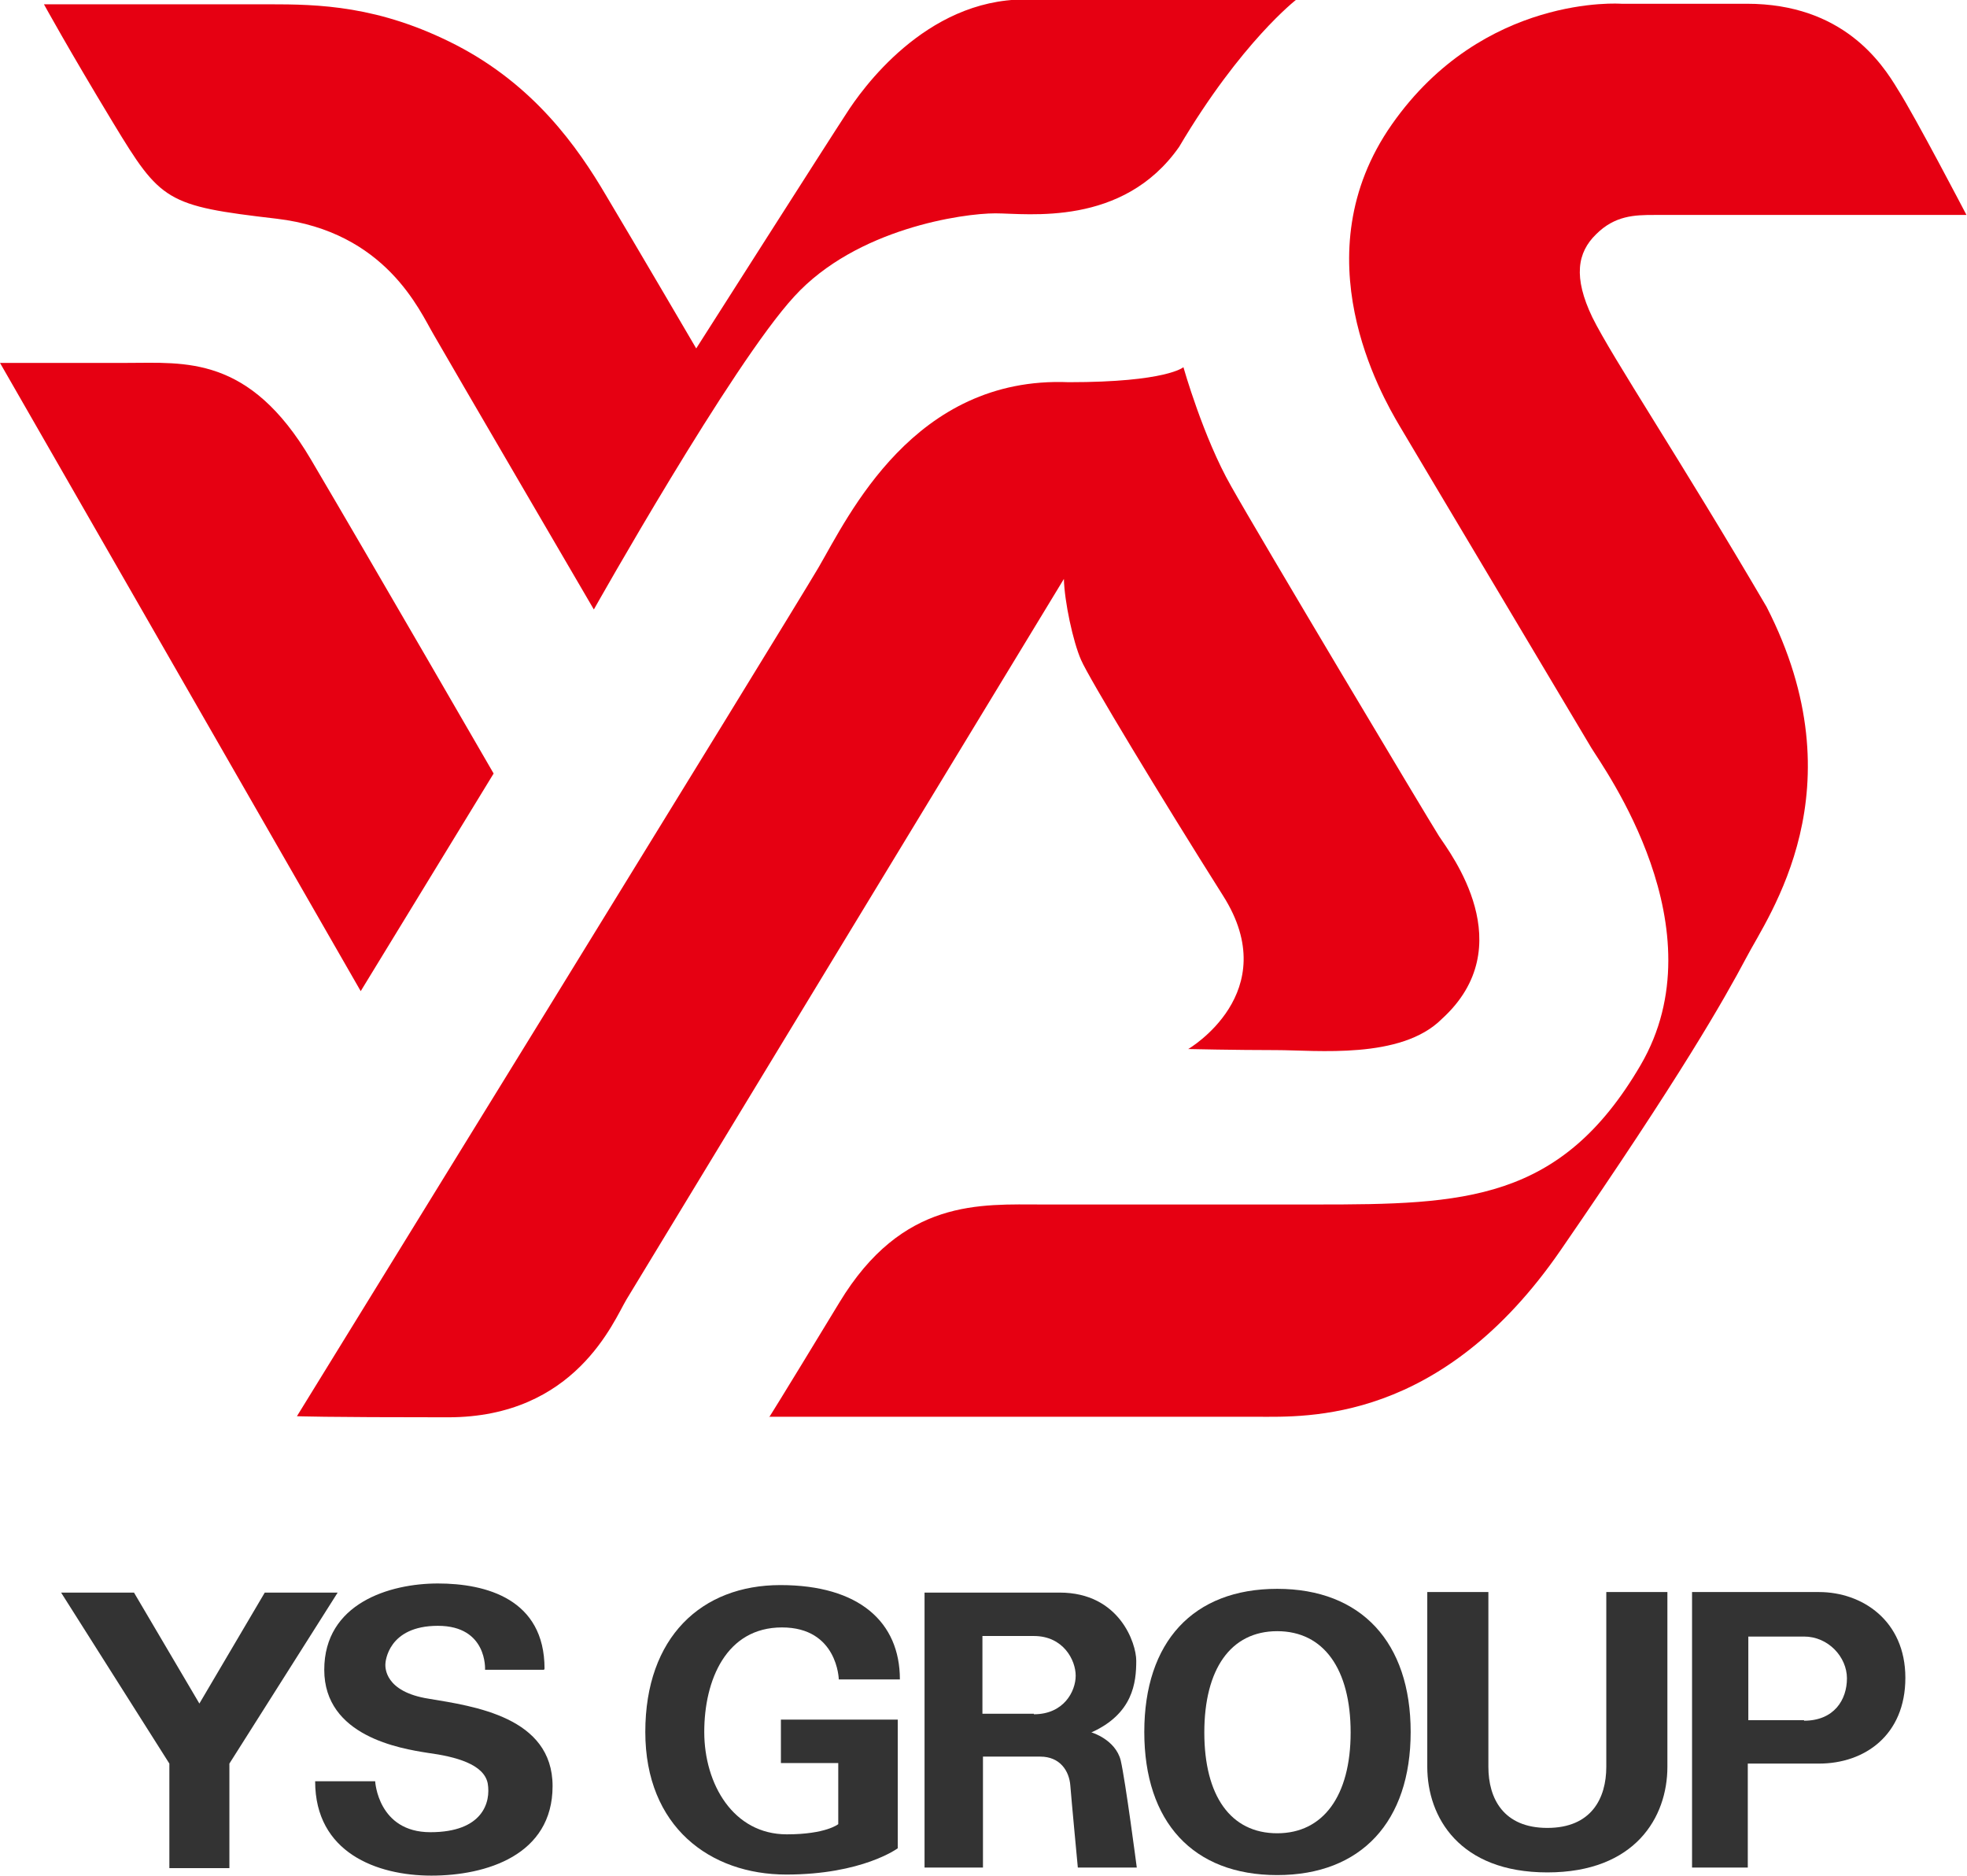
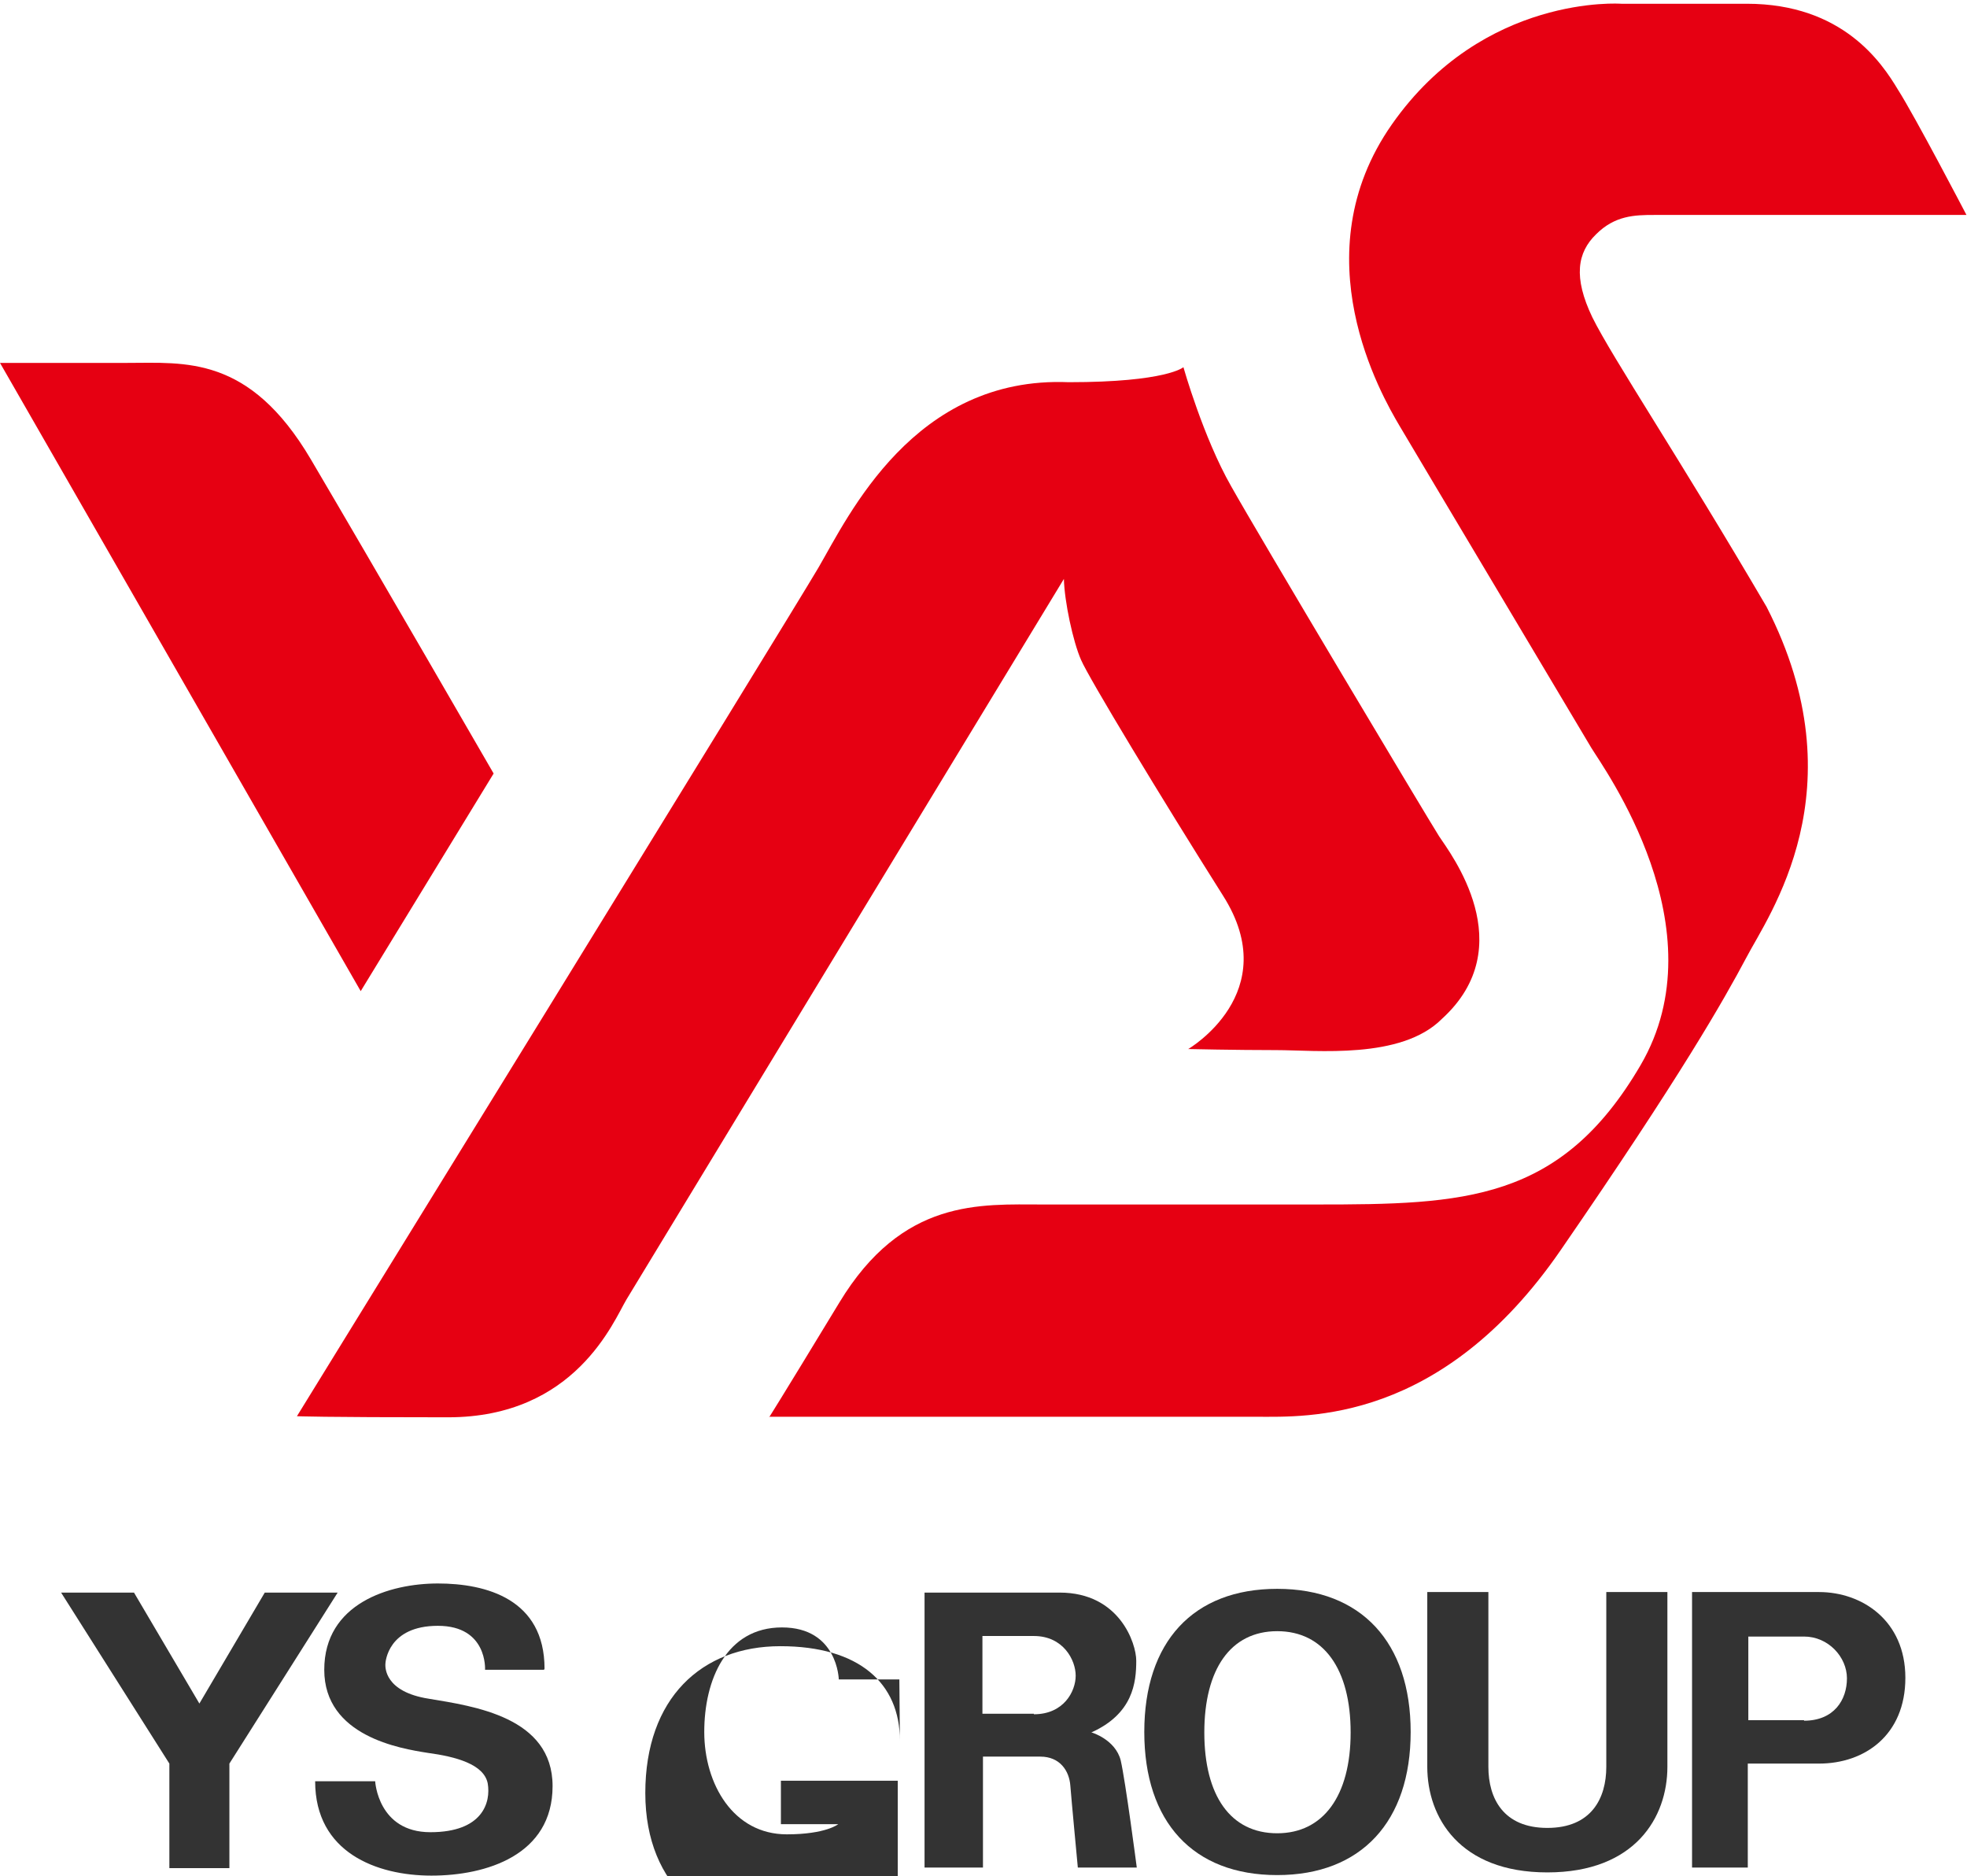
<svg xmlns="http://www.w3.org/2000/svg" id="_レイヤー_2" data-name="レイヤー 2" viewBox="0 0 36.7 35">
  <defs>
    <style>
      .cls-1 {
        fill: #e60012;
      }

      .cls-2 {
        fill: #333;
      }
    </style>
  </defs>
  <g id="_ヘッダー_フッター" data-name="ヘッダー&amp;amp;フッター">
    <g>
      <g>
        <path class="cls-1" d="M0,6.77h2.37c1.08,0,2.28-.15,3.43,1.8,1.15,1.95,3.41,5.86,3.41,5.86l-2.48,4.06L0,6.77Z" />
-         <path class="cls-1" d="M.82.08h4.19c.93,0,2.06.02,3.5.76,1.45.75,2.26,1.89,2.8,2.81.55.92,1.68,2.85,1.68,2.85,0,0,2.51-3.94,2.8-4.38.28-.44,1.47-2.13,3.33-2.13h5.07s-1.03.79-2.19,2.75c-1.05,1.5-2.83,1.24-3.43,1.24s-2.59.28-3.75,1.55c-1.17,1.27-3.74,5.84-3.74,5.84,0,0-2.74-4.69-2.99-5.13-.26-.44-.89-1.92-2.93-2.16-2.06-.24-2.16-.32-3.05-1.79C1.28.92.82.08.82.08" />
        <path class="cls-1" d="M5.54,26.42s9.16-14.86,9.73-15.83c.56-.96,1.78-3.58,4.67-3.46,1.83,0,2.14-.28,2.14-.28,0,0,.37,1.31.89,2.22.51.91,3.67,6.2,3.88,6.53.21.32,1.55,2.05.05,3.41-.76.76-2.34.58-3.09.58s-1.64-.02-1.64-.02c0,0,1.8-1.05.65-2.86-1.15-1.82-2.51-4.07-2.65-4.4-.15-.34-.31-1.09-.32-1.51,0,0-7.92,13.04-8.16,13.44-.24.4-.95,2.2-3.33,2.2s-2.81-.02-2.81-.02" />
        <path class="cls-1" d="M14.35,26.43h9.1c.93,0,3.44.13,5.67-3.11,2.24-3.25,3.04-4.66,3.46-5.45.41-.79,2.13-3.14.38-6.55-1.61-2.75-2.88-4.65-3.25-5.4-.36-.75-.28-1.21.07-1.55.35-.35.72-.36,1.08-.36h5.83s-.96-1.84-1.28-2.34c-.3-.5-1.03-1.6-2.82-1.6h-2.34s-2.57-.19-4.28,2.25c-1.71,2.44-.19,5.06.14,5.62.33.56,3.35,5.62,3.58,6.01.23.38,2.41,3.37.92,5.92-1.49,2.55-3.3,2.6-6.05,2.6h-5.1c-1.17,0-2.62-.12-3.8,1.83-1.19,1.96-1.31,2.14-1.31,2.14" />
      </g>
      <g>
        <polygon class="cls-2" points="3.72 31.78 4.94 29.71 6.3 29.71 4.28 32.9 4.28 34.85 3.16 34.85 3.16 32.9 1.14 29.71 2.5 29.71 3.72 31.78" />
        <path class="cls-2" d="M10.15,31.15h-1.1s.05-.82-.88-.82-.98.67-.98.72c0,.05-.02.51.81.64.84.14,2.31.34,2.31,1.63s-1.24,1.67-2.26,1.67-2.17-.43-2.17-1.76h1.12s.05.95,1.03.95,1.13-.56,1.07-.91c-.07-.36-.6-.5-1.12-.57-.51-.08-1.93-.31-1.93-1.55s1.22-1.61,2.12-1.61,1.99.29,1.99,1.59" />
-         <path class="cls-2" d="M16.78,31.33h-1.13s-.02-.97-1.06-.97-1.45.98-1.45,1.95.54,1.91,1.54,1.91c.73,0,.96-.19.96-.19v-1.14h-1.07v-.81h2.18v2.4s-.66.49-2.08.49-2.63-.89-2.63-2.66,1.05-2.74,2.52-2.74,2.23.69,2.23,1.76" />
+         <path class="cls-2" d="M16.78,31.33h-1.13s-.02-.97-1.06-.97-1.45.98-1.45,1.95.54,1.91,1.54,1.91c.73,0,.96-.19.96-.19h-1.07v-.81h2.18v2.4s-.66.49-2.08.49-2.63-.89-2.63-2.66,1.05-2.74,2.52-2.74,2.23.69,2.23,1.76" />
        <path class="cls-2" d="M20.36,32.32c.78-.35.84-.93.84-1.34,0-.32-.31-1.27-1.43-1.27h-2.52v5.13h1.09v-2.07h1.07c.37,0,.54.27.56.54.02.26.14,1.53.14,1.53h1.1s-.21-1.61-.3-2c-.1-.39-.54-.52-.54-.52M19.29,31.97h-.96v-1.45h.96c.55,0,.78.45.78.74s-.22.72-.78.72" />
        <path class="cls-2" d="M23.83,29.64c-1.57,0-2.48.99-2.48,2.67s.91,2.67,2.48,2.67,2.49-1,2.49-2.67-.92-2.67-2.49-2.67M23.83,34.2c-.87,0-1.36-.7-1.36-1.88s.49-1.89,1.36-1.89,1.37.71,1.37,1.89-.51,1.88-1.37,1.88" />
        <path class="cls-2" d="M28.87,34.93c1.64,0,2.24-1.03,2.24-1.97v-3.26h-1.14v3.26c0,.59-.28,1.14-1.1,1.14s-1.1-.55-1.1-1.14v-3.26h-1.14v3.26c0,.94.6,1.97,2.24,1.97" />
        <path class="cls-2" d="M33.95,29.7h-2.38v5.14h1.04v-1.94h1.33c.85,0,1.61-.53,1.61-1.6s-.81-1.6-1.61-1.6M33.66,32.09h-1.04v-1.56h1.04c.45,0,.8.38.8.78s-.24.79-.8.79" />
      </g>
    </g>
  </g>
</svg>